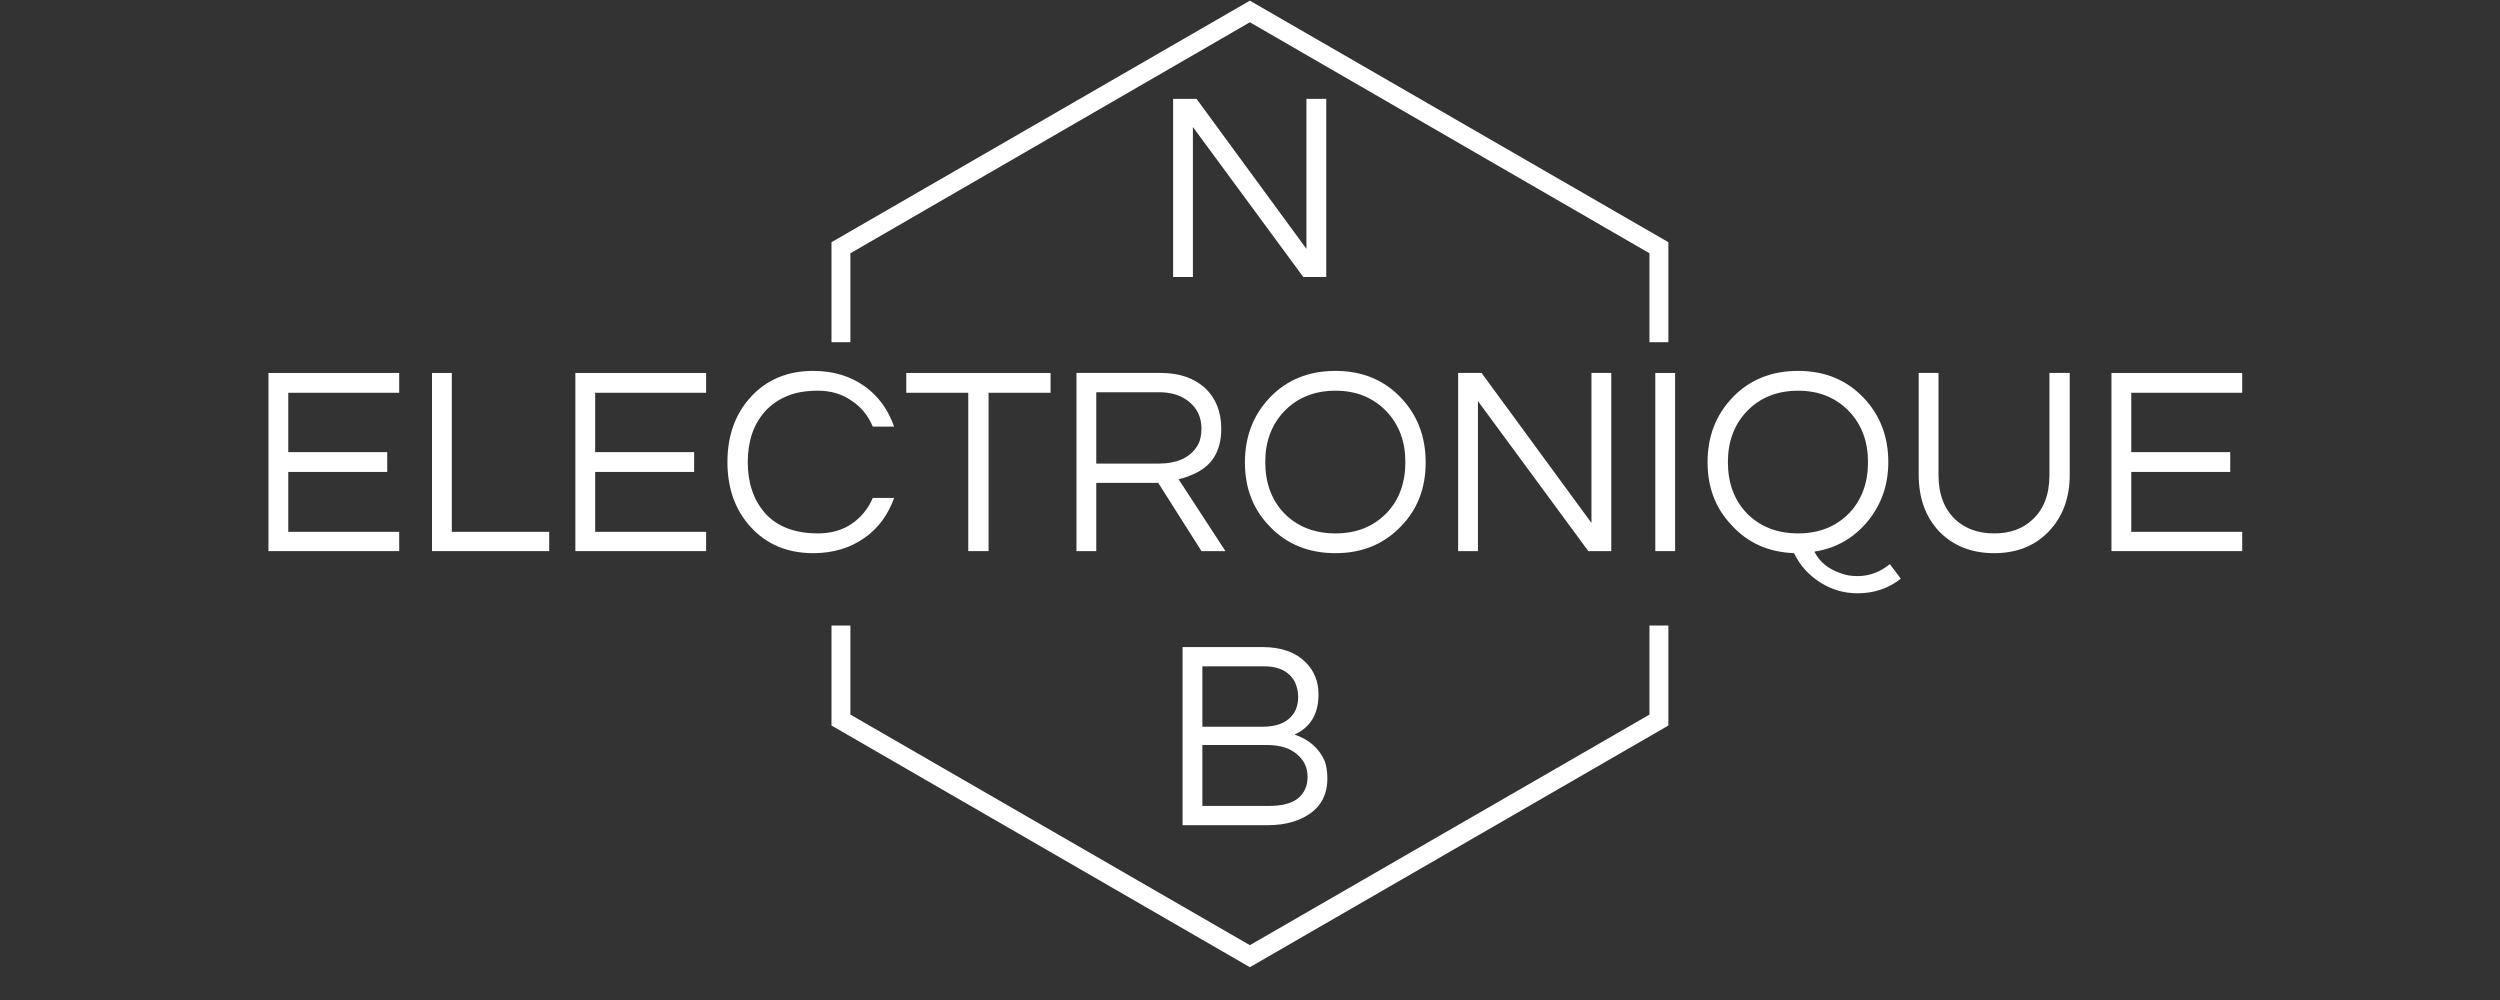
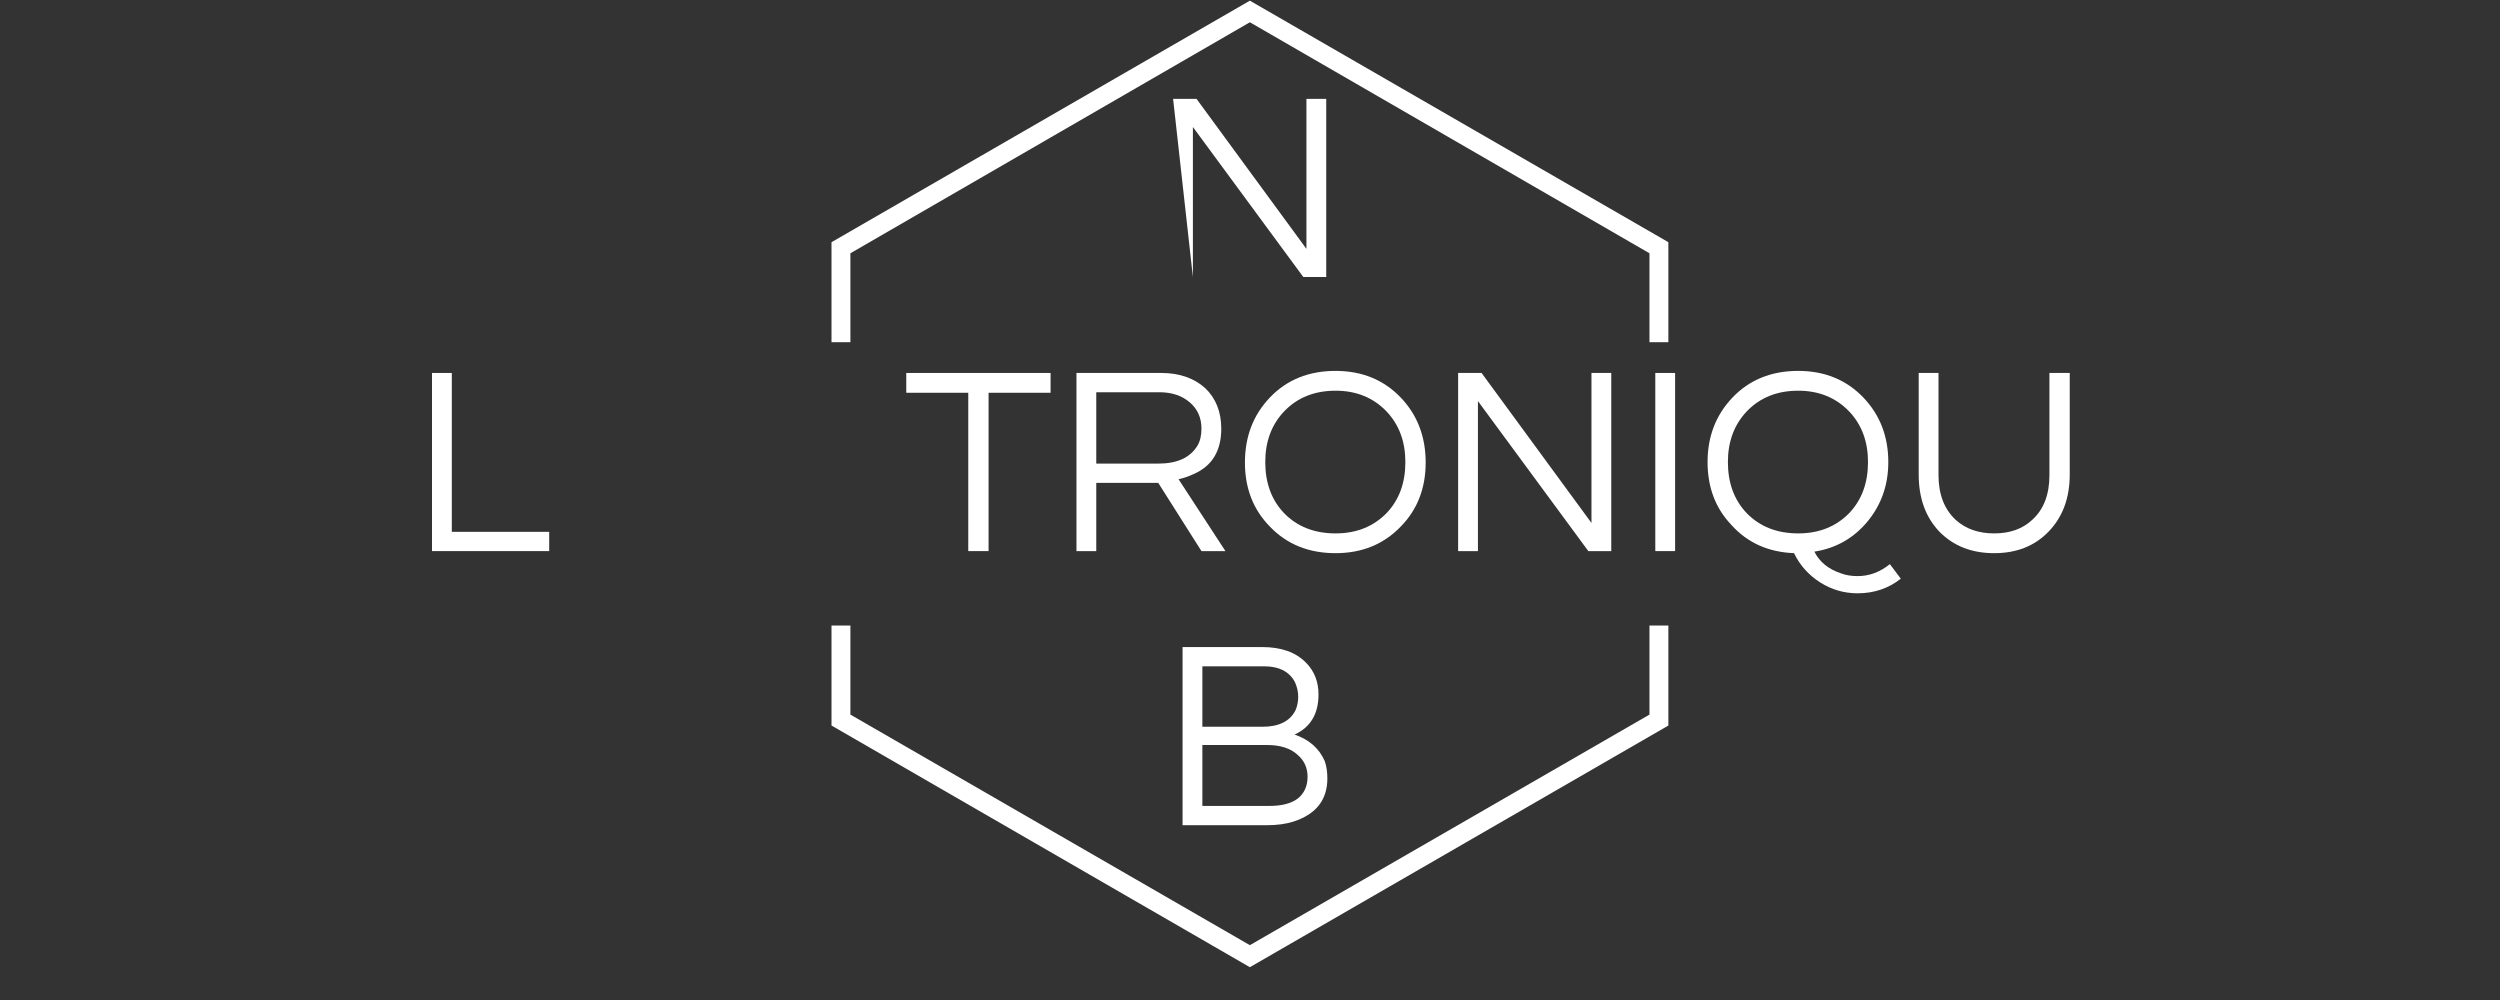
<svg xmlns="http://www.w3.org/2000/svg" width="100" zoomAndPan="magnify" viewBox="0 0 75 30" height="40" preserveAspectRatio="xMidYMid meet" version="1.0">
  <rect x="0" y="0" width="75" height="30" fill="#333333" stroke="none" />
  <defs>
    <g />
    <clipPath id="24ea675df4">
      <path d="M 24.945 0 L 50.348 0 L 50.348 29.031 L 24.945 29.031 Z M 24.945 0 " clip-rule="nonzero" />
    </clipPath>
  </defs>
  <g clip-path="url(#24ea675df4)">
    <path fill="#ffffff" d="M 50.051 10.266 L 49.484 10.266 L 49.484 7.598 L 37.496 0.668 L 25.512 7.598 L 25.512 10.266 L 24.945 10.266 L 24.945 7.266 L 37.496 0.02 L 50.051 7.266 Z M 50.051 21.766 L 50.051 18.766 L 49.484 18.766 L 49.484 21.438 L 37.496 28.355 L 25.512 21.438 L 25.512 18.766 L 24.945 18.766 L 24.945 21.766 L 37.496 29.016 Z M 50.051 21.766 " fill-opacity="1" fill-rule="nonzero" />
  </g>
  <g fill="#ffffff" fill-opacity="1">
    <g transform="translate(7.398, 16.533)">
      <g>
-         <path d="M 1.25 -4.75 L 1.25 -2.969 L 4.219 -2.969 L 4.219 -2.375 L 1.25 -2.375 L 1.25 -0.578 L 4.578 -0.578 L 4.578 0 L 0.656 0 L 0.656 -5.344 L 4.578 -5.344 L 4.578 -4.75 Z M 1.25 -4.75 " />
-       </g>
+         </g>
    </g>
  </g>
  <g fill="#ffffff" fill-opacity="1">
    <g transform="translate(12.304, 16.533)">
      <g>
        <path d="M 1.25 -5.344 L 1.25 -0.578 L 4.172 -0.578 L 4.172 0 L 0.656 0 L 0.656 -5.344 Z M 1.25 -5.344 " />
      </g>
    </g>
  </g>
  <g fill="#ffffff" fill-opacity="1">
    <g transform="translate(16.605, 16.533)">
      <g>
-         <path d="M 1.25 -4.75 L 1.25 -2.969 L 4.219 -2.969 L 4.219 -2.375 L 1.25 -2.375 L 1.25 -0.578 L 4.578 -0.578 L 4.578 0 L 0.656 0 L 0.656 -5.344 L 4.578 -5.344 L 4.578 -4.75 Z M 1.25 -4.75 " />
-       </g>
+         </g>
    </g>
  </g>
  <g fill="#ffffff" fill-opacity="1">
    <g transform="translate(21.511, 16.533)">
      <g>
-         <path d="M 3.031 -0.531 C 3.414 -0.531 3.75 -0.625 4.031 -0.812 C 4.32 -1.008 4.535 -1.27 4.672 -1.594 L 5.312 -1.594 C 5.133 -1.094 4.844 -0.695 4.438 -0.406 C 4 -0.094 3.484 0.062 2.891 0.062 C 2.109 0.062 1.477 -0.203 1 -0.734 C 0.539 -1.242 0.312 -1.891 0.312 -2.672 C 0.312 -3.453 0.539 -4.098 1 -4.609 C 1.477 -5.141 2.109 -5.406 2.891 -5.406 C 3.484 -5.406 4 -5.25 4.438 -4.938 C 4.844 -4.645 5.133 -4.242 5.312 -3.734 L 4.672 -3.734 C 4.535 -4.066 4.32 -4.328 4.031 -4.516 C 3.75 -4.711 3.414 -4.812 3.031 -4.812 C 2.645 -4.812 2.328 -4.754 2.078 -4.641 C 1.828 -4.535 1.613 -4.383 1.438 -4.188 C 1.094 -3.801 0.922 -3.297 0.922 -2.672 C 0.922 -2.047 1.094 -1.535 1.438 -1.141 C 1.801 -0.734 2.332 -0.531 3.031 -0.531 Z M 3.031 -0.531 " />
-       </g>
+         </g>
    </g>
  </g>
  <g fill="#ffffff" fill-opacity="1">
    <g transform="translate(27.079, 16.533)">
      <g>
        <path d="M 4.438 -4.75 L 2.578 -4.75 L 2.578 0 L 1.969 0 L 1.969 -4.75 L 0.109 -4.75 L 0.109 -5.344 L 4.438 -5.344 Z M 4.438 -4.75 " />
      </g>
    </g>
  </g>
  <g fill="#ffffff" fill-opacity="1">
    <g transform="translate(31.638, 16.533)">
      <g>
        <path d="M 1.25 0 L 0.656 0 L 0.656 -5.344 L 3.203 -5.344 C 3.742 -5.344 4.18 -5.191 4.516 -4.891 C 4.836 -4.586 5 -4.18 5 -3.672 C 5 -3.004 4.723 -2.551 4.172 -2.312 C 4.016 -2.238 3.863 -2.188 3.719 -2.156 L 5.125 0 L 4.406 0 L 3.109 -2.047 L 1.25 -2.047 Z M 1.25 -2.625 L 3.109 -2.625 C 3.672 -2.625 4.062 -2.801 4.281 -3.156 C 4.363 -3.289 4.406 -3.461 4.406 -3.672 C 4.406 -4.004 4.285 -4.27 4.047 -4.469 C 3.816 -4.664 3.516 -4.766 3.141 -4.766 L 1.25 -4.766 Z M 1.25 -2.625 " />
      </g>
    </g>
  </g>
  <g fill="#ffffff" fill-opacity="1">
    <g transform="translate(37.036, 16.533)">
      <g>
        <path d="M 3.031 -5.406 C 3.82 -5.406 4.473 -5.141 4.984 -4.609 C 5.484 -4.086 5.734 -3.438 5.734 -2.656 C 5.734 -1.883 5.484 -1.242 4.984 -0.734 C 4.473 -0.203 3.82 0.062 3.031 0.062 C 2.227 0.062 1.57 -0.203 1.062 -0.734 C 0.562 -1.242 0.312 -1.883 0.312 -2.656 C 0.312 -3.438 0.562 -4.086 1.062 -4.609 C 1.57 -5.141 2.227 -5.406 3.031 -5.406 Z M 3.031 -0.531 C 3.656 -0.531 4.164 -0.734 4.562 -1.141 C 4.938 -1.535 5.125 -2.047 5.125 -2.672 C 5.125 -3.285 4.938 -3.789 4.562 -4.188 C 4.164 -4.602 3.656 -4.812 3.031 -4.812 C 2.395 -4.812 1.879 -4.602 1.484 -4.188 C 1.109 -3.789 0.922 -3.285 0.922 -2.672 C 0.922 -2.047 1.109 -1.535 1.484 -1.141 C 1.879 -0.734 2.395 -0.531 3.031 -0.531 Z M 3.031 -0.531 " />
      </g>
    </g>
  </g>
  <g fill="#ffffff" fill-opacity="1">
    <g transform="translate(43.088, 16.533)">
      <g>
        <path d="M 5.25 -5.344 L 5.25 0 L 4.562 0 L 1.25 -4.5 L 1.25 0 L 0.656 0 L 0.656 -5.344 L 1.359 -5.344 L 4.656 -0.844 L 4.656 -5.344 Z M 5.25 -5.344 " />
      </g>
    </g>
  </g>
  <g fill="#ffffff" fill-opacity="1">
    <g transform="translate(49.003, 16.533)">
      <g>
        <path d="M 1.25 0 L 0.656 0 L 0.656 -5.344 L 1.25 -5.344 Z M 1.25 0 " />
      </g>
    </g>
  </g>
  <g fill="#ffffff" fill-opacity="1">
    <g transform="translate(50.915, 16.533)">
      <g>
        <path d="M 4.812 0.75 C 5.164 0.75 5.488 0.629 5.781 0.391 L 6.109 0.828 C 5.742 1.117 5.312 1.266 4.812 1.266 C 4.406 1.266 4.031 1.156 3.688 0.938 C 3.344 0.719 3.082 0.426 2.906 0.062 C 2.133 0.031 1.508 -0.25 1.031 -0.781 C 0.551 -1.281 0.312 -1.91 0.312 -2.672 C 0.312 -3.441 0.562 -4.086 1.062 -4.609 C 1.57 -5.141 2.227 -5.406 3.031 -5.406 C 3.82 -5.406 4.473 -5.141 4.984 -4.609 C 5.484 -4.086 5.734 -3.441 5.734 -2.672 C 5.734 -1.992 5.531 -1.406 5.125 -0.906 C 4.707 -0.395 4.172 -0.086 3.516 0.016 C 3.672 0.328 3.941 0.547 4.328 0.672 C 4.461 0.723 4.625 0.75 4.812 0.75 Z M 3.031 -0.531 C 3.656 -0.531 4.164 -0.734 4.562 -1.141 C 4.938 -1.535 5.125 -2.047 5.125 -2.672 C 5.125 -3.285 4.938 -3.789 4.562 -4.188 C 4.164 -4.602 3.656 -4.812 3.031 -4.812 C 2.395 -4.812 1.879 -4.602 1.484 -4.188 C 1.109 -3.789 0.922 -3.285 0.922 -2.672 C 0.922 -2.047 1.109 -1.535 1.484 -1.141 C 1.879 -0.734 2.395 -0.531 3.031 -0.531 Z M 3.031 -0.531 " />
      </g>
    </g>
  </g>
  <g fill="#ffffff" fill-opacity="1">
    <g transform="translate(56.967, 16.533)">
      <g>
        <path d="M 5.125 -5.344 L 5.125 -2.297 C 5.125 -1.586 4.91 -1.016 4.484 -0.578 C 4.066 -0.148 3.523 0.062 2.859 0.062 C 2.191 0.062 1.645 -0.148 1.219 -0.578 C 0.801 -1.016 0.594 -1.586 0.594 -2.297 L 0.594 -5.344 L 1.188 -5.344 L 1.188 -2.281 C 1.188 -1.707 1.359 -1.258 1.703 -0.938 C 2.004 -0.664 2.391 -0.531 2.859 -0.531 C 3.328 -0.531 3.707 -0.664 4 -0.938 C 4.344 -1.25 4.516 -1.695 4.516 -2.281 L 4.516 -5.344 Z M 5.125 -5.344 " />
      </g>
    </g>
  </g>
  <g fill="#ffffff" fill-opacity="1">
    <g transform="translate(62.688, 16.533)">
      <g>
-         <path d="M 1.25 -4.75 L 1.25 -2.969 L 4.219 -2.969 L 4.219 -2.375 L 1.25 -2.375 L 1.25 -0.578 L 4.578 -0.578 L 4.578 0 L 0.656 0 L 0.656 -5.344 L 4.578 -5.344 L 4.578 -4.75 Z M 1.25 -4.75 " />
-       </g>
+         </g>
    </g>
  </g>
  <g fill="#ffffff" fill-opacity="1">
    <g transform="translate(34.537, 8.31)">
      <g>
-         <path d="M 5.25 -5.344 L 5.25 0 L 4.562 0 L 1.25 -4.5 L 1.25 0 L 0.656 0 L 0.656 -5.344 L 1.359 -5.344 L 4.656 -0.844 L 4.656 -5.344 Z M 5.25 -5.344 " />
+         <path d="M 5.25 -5.344 L 5.25 0 L 4.562 0 L 1.25 -4.5 L 1.25 0 L 0.656 -5.344 L 1.359 -5.344 L 4.656 -0.844 L 4.656 -5.344 Z M 5.25 -5.344 " />
      </g>
    </g>
  </g>
  <g fill="#ffffff" fill-opacity="1">
    <g transform="translate(34.821, 24.756)">
      <g>
        <path d="M 4.734 -3.922 C 4.734 -3.336 4.492 -2.938 4.016 -2.719 C 4.453 -2.57 4.754 -2.305 4.922 -1.922 C 4.973 -1.773 5 -1.602 5 -1.406 C 5 -0.758 4.66 -0.328 3.984 -0.109 C 3.754 -0.035 3.488 0 3.188 0 L 0.656 0 L 0.656 -5.344 L 3.047 -5.344 C 3.617 -5.344 4.055 -5.188 4.359 -4.875 C 4.609 -4.625 4.734 -4.305 4.734 -3.922 Z M 1.25 -2.953 L 3.047 -2.953 C 3.547 -2.953 3.879 -3.117 4.047 -3.453 C 4.098 -3.578 4.125 -3.707 4.125 -3.844 C 4.125 -3.977 4.102 -4.098 4.062 -4.203 C 4.031 -4.305 3.973 -4.398 3.891 -4.484 C 3.711 -4.672 3.453 -4.766 3.109 -4.766 L 1.25 -4.766 Z M 3.25 -0.578 C 3.625 -0.578 3.91 -0.648 4.109 -0.797 C 4.305 -0.953 4.406 -1.172 4.406 -1.453 C 4.406 -1.723 4.305 -1.941 4.109 -2.109 C 3.898 -2.305 3.594 -2.406 3.188 -2.406 L 1.25 -2.406 L 1.25 -0.578 Z M 3.25 -0.578 " />
      </g>
    </g>
  </g>
</svg>